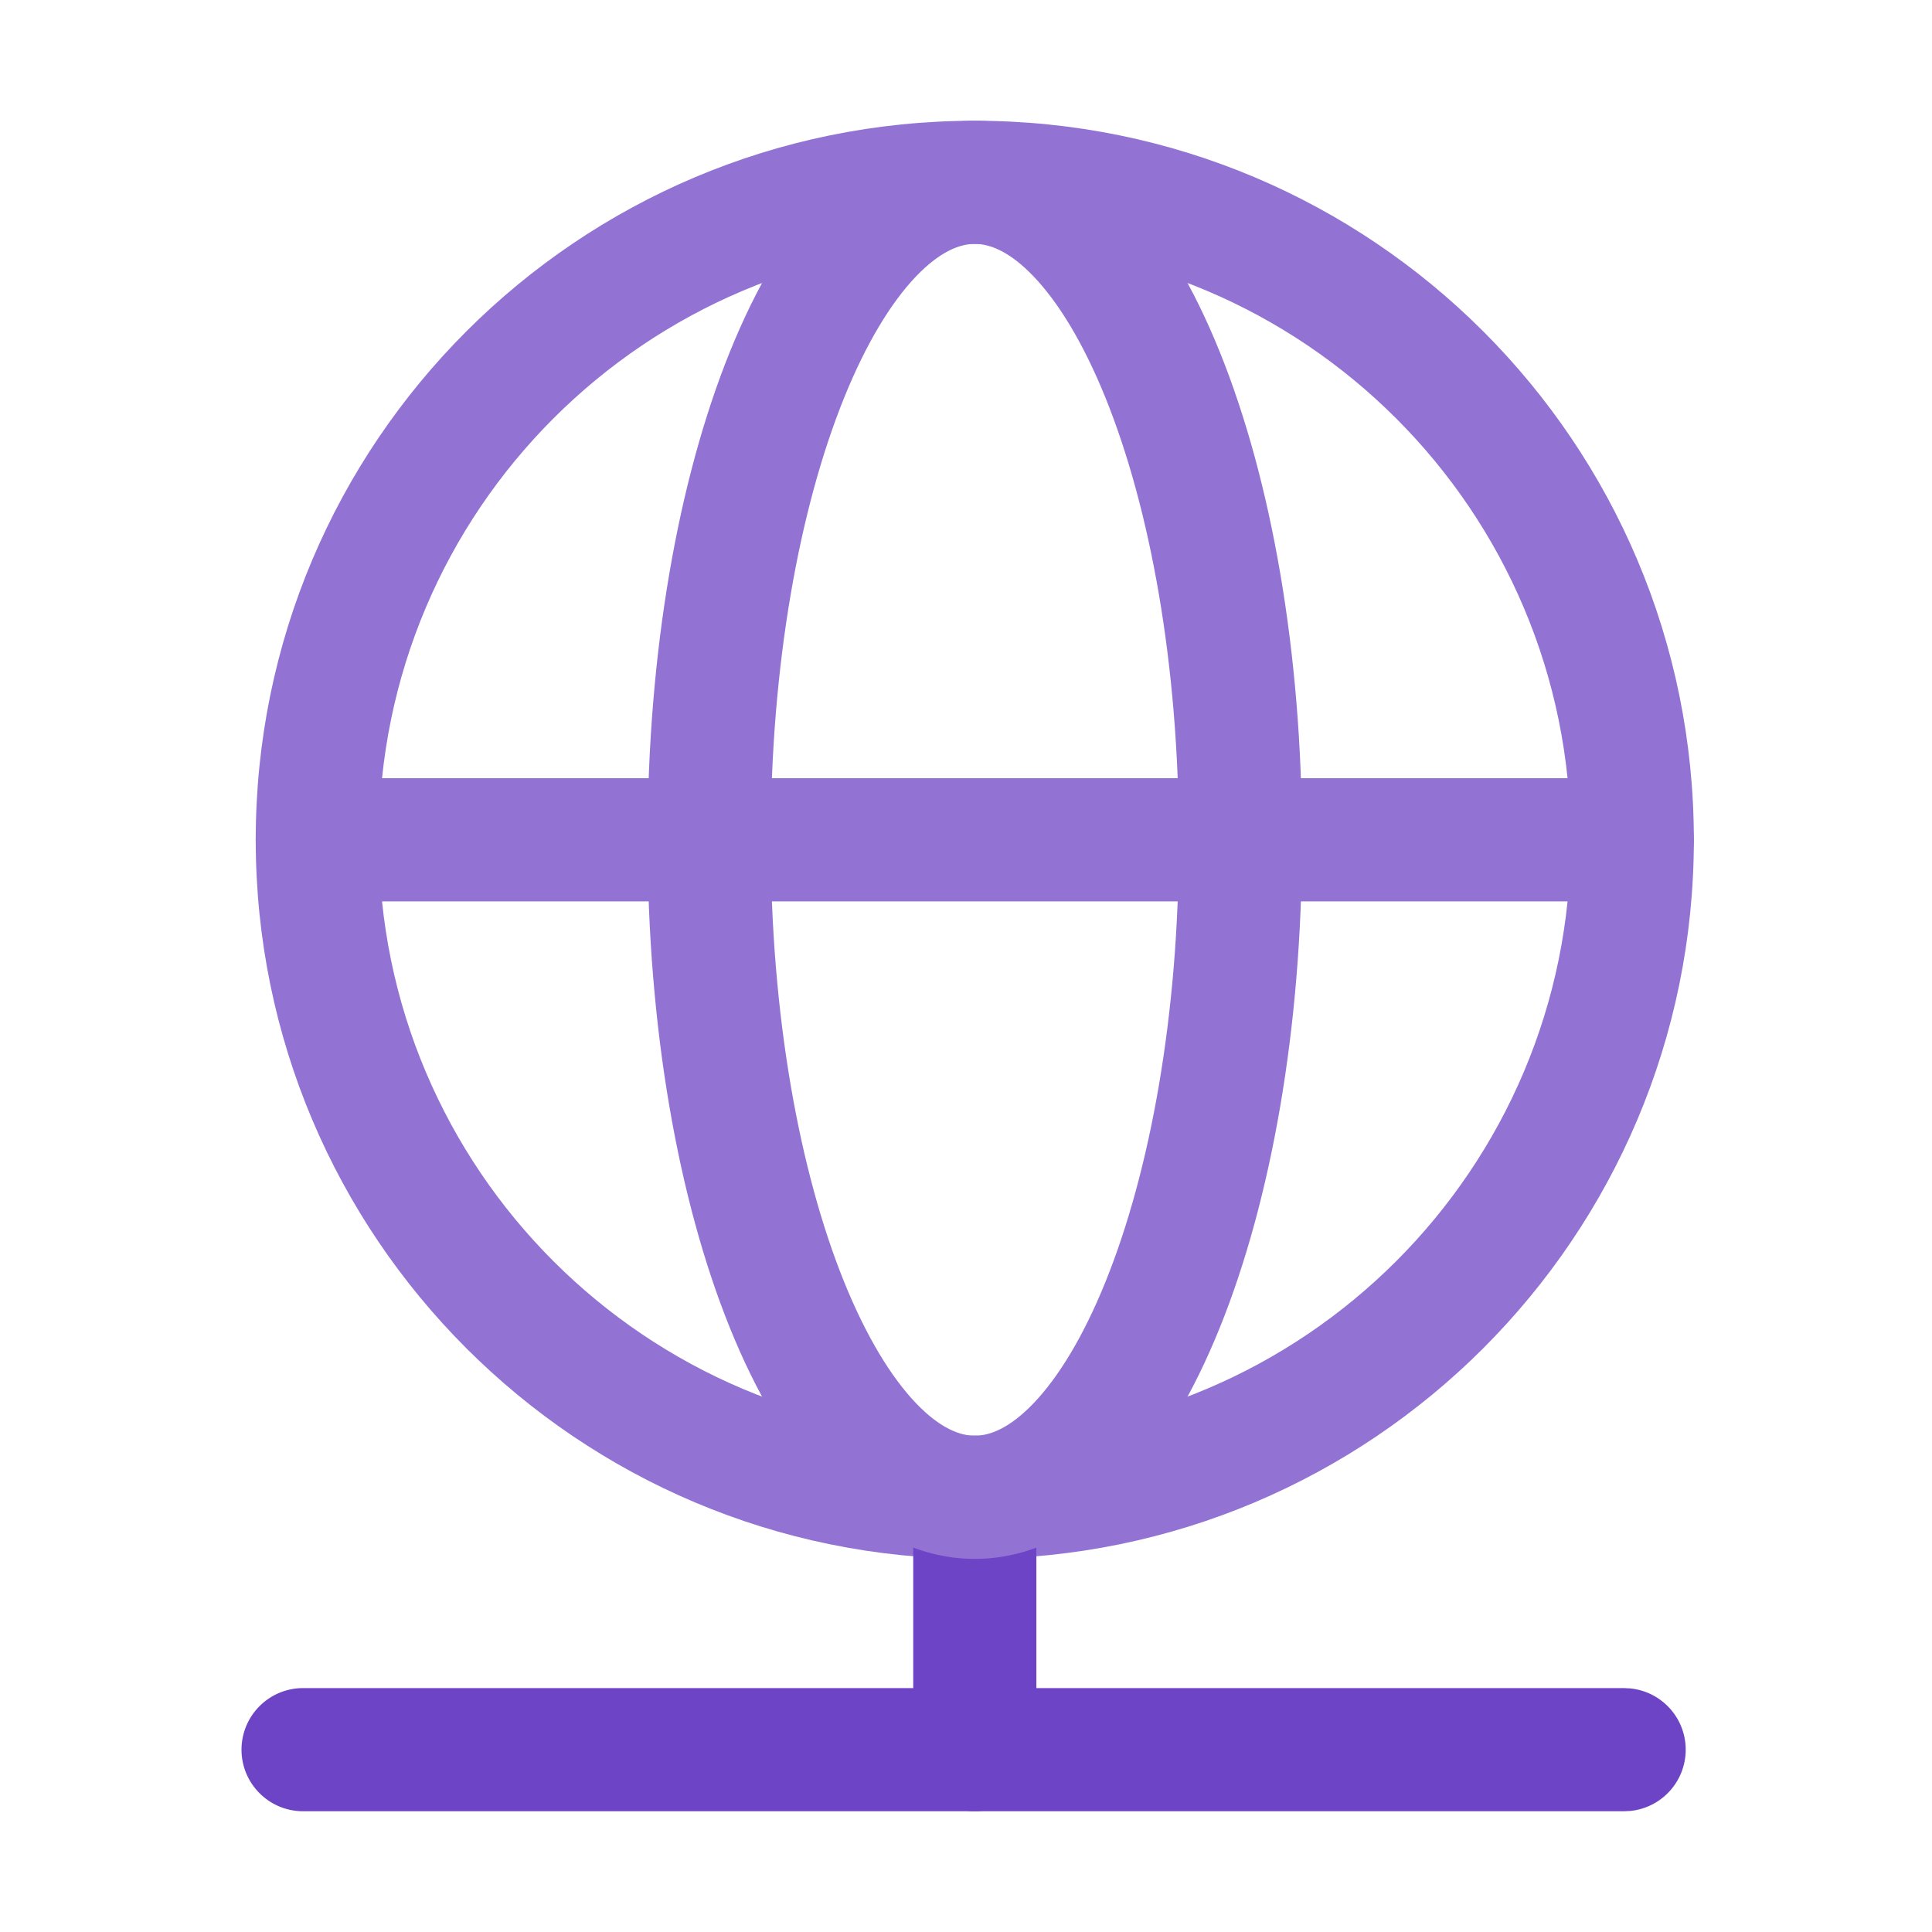
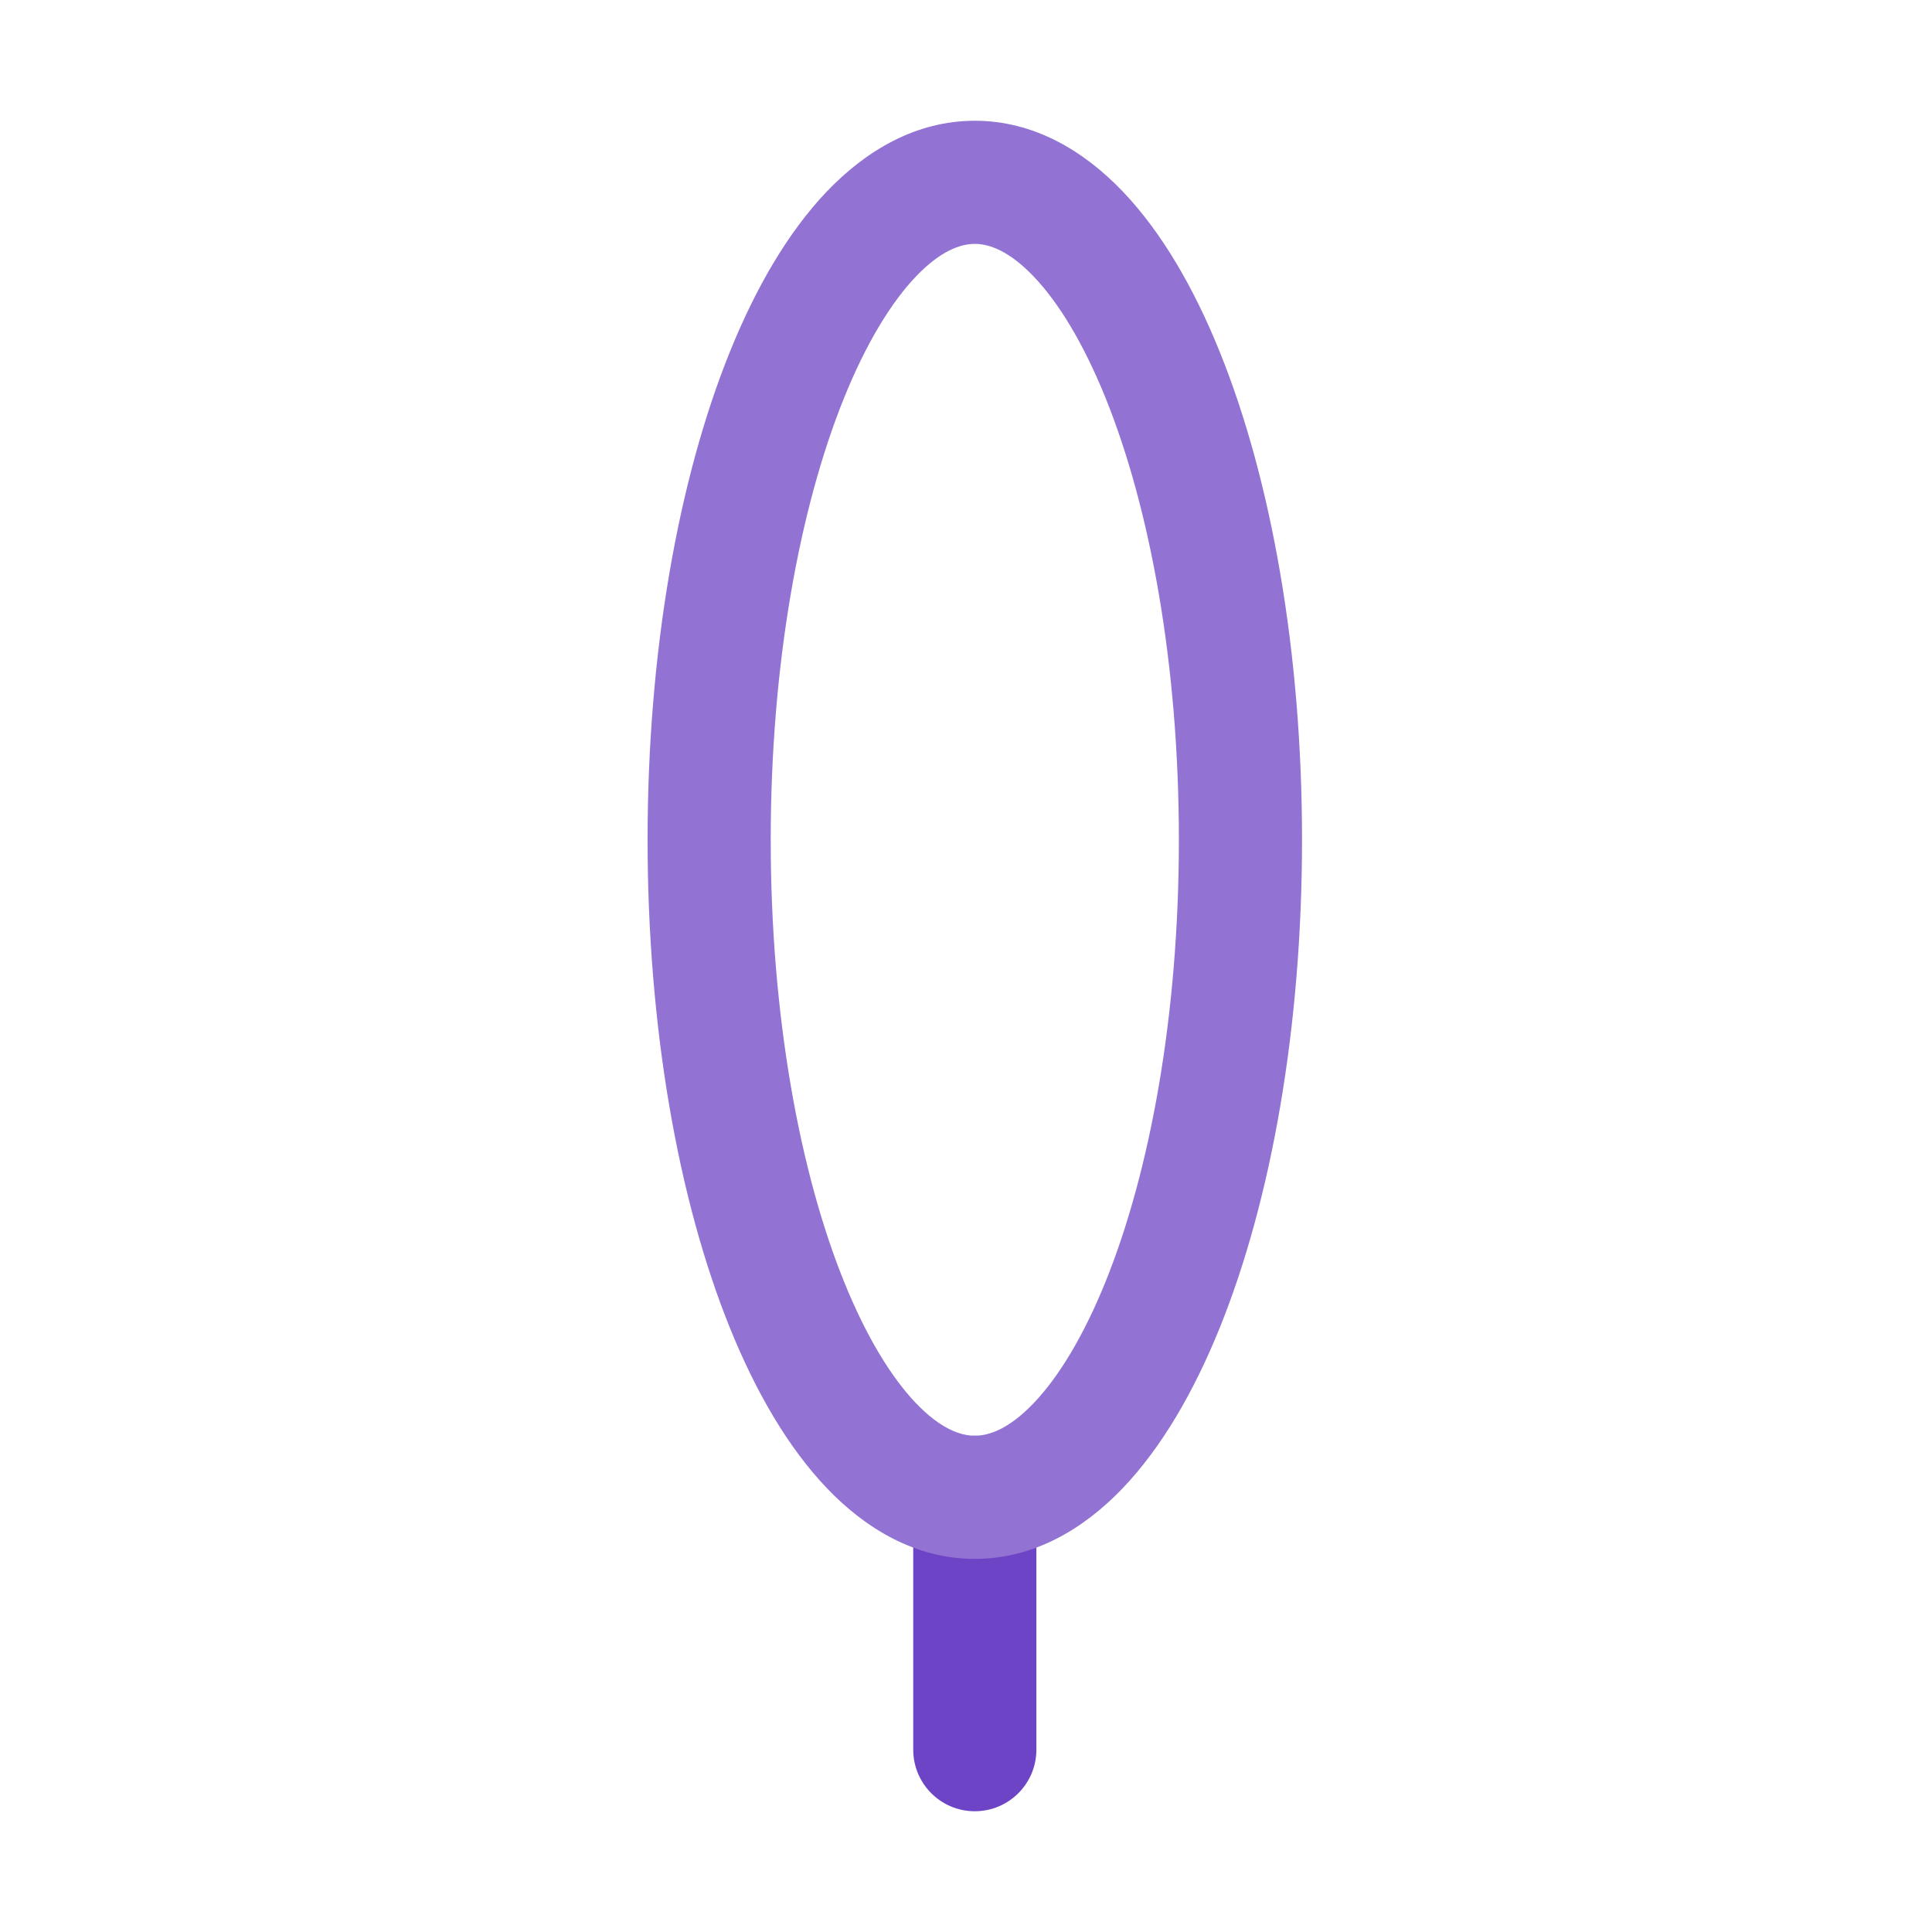
<svg xmlns="http://www.w3.org/2000/svg" width="80" height="80" viewBox="0 0 80 80" fill="none">
-   <path d="M67.252 69.9L67.513 69.914C68.798 70.045 69.801 71.13 69.802 72.45C69.802 73.77 68.798 74.856 67.513 74.987L67.252 75H12.55C11.142 75 10 73.858 10 72.45C10 71.042 11.142 69.9 12.55 69.9H67.252Z" fill="#6E44C6" />
-   <path d="M65.04 34.775C65.04 48.403 53.992 59.45 40.364 59.45C26.736 59.45 15.689 48.403 15.689 34.775C15.689 21.147 26.736 10.099 40.364 10.099C53.992 10.099 65.04 21.147 65.04 34.775ZM70.139 34.775C70.139 18.331 56.809 5 40.364 5C23.92 5 10.589 18.331 10.589 34.775C10.589 51.219 23.92 64.55 40.364 64.55C56.809 64.55 70.139 51.219 70.139 34.775Z" fill="#9273D4" />
  <path d="M37.815 62V72.45C37.815 73.859 38.956 75 40.364 75C41.772 75 42.914 73.859 42.914 72.45V62C42.914 60.592 41.772 59.45 40.364 59.45C38.956 59.45 37.815 60.592 37.815 62Z" fill="#6E44C6" />
  <path d="M48.815 34.775C48.815 42.049 47.619 48.516 45.779 53.071C44.856 55.355 43.822 57.033 42.803 58.1C41.791 59.159 40.966 59.45 40.365 59.45C39.763 59.45 38.939 59.159 37.926 58.1C36.908 57.033 35.873 55.355 34.95 53.071C33.11 48.516 31.914 42.049 31.914 34.775C31.914 27.501 33.11 21.034 34.95 16.479C35.873 14.195 36.908 12.517 37.926 11.45C38.939 10.39 39.763 10.099 40.365 10.099C40.966 10.099 41.791 10.39 42.803 11.45C43.822 12.517 44.856 14.195 45.779 16.479C47.619 21.034 48.815 27.501 48.815 34.775ZM53.914 34.775C53.914 27.013 52.648 19.868 50.507 14.569C49.439 11.926 48.103 9.617 46.49 7.928C44.87 6.233 42.801 5 40.365 5C37.929 5 35.859 6.233 34.239 7.928C32.626 9.617 31.29 11.926 30.222 14.569C28.081 19.867 26.815 27.013 26.815 34.775C26.815 42.537 28.081 49.682 30.222 54.981C31.29 57.624 32.626 59.933 34.239 61.622C35.859 63.317 37.929 64.55 40.365 64.55C42.801 64.55 44.87 63.317 46.49 61.622C48.103 59.933 49.439 57.624 50.507 54.981C52.648 49.682 53.914 42.537 53.914 34.775Z" fill="#9273D4" />
-   <path d="M67.59 37.325C68.998 37.325 70.139 36.183 70.139 34.775C70.139 33.367 68.998 32.225 67.59 32.225H13.139C11.731 32.225 10.589 33.367 10.589 34.775C10.589 36.183 11.731 37.325 13.139 37.325H67.59Z" fill="#9273D4" />
</svg>